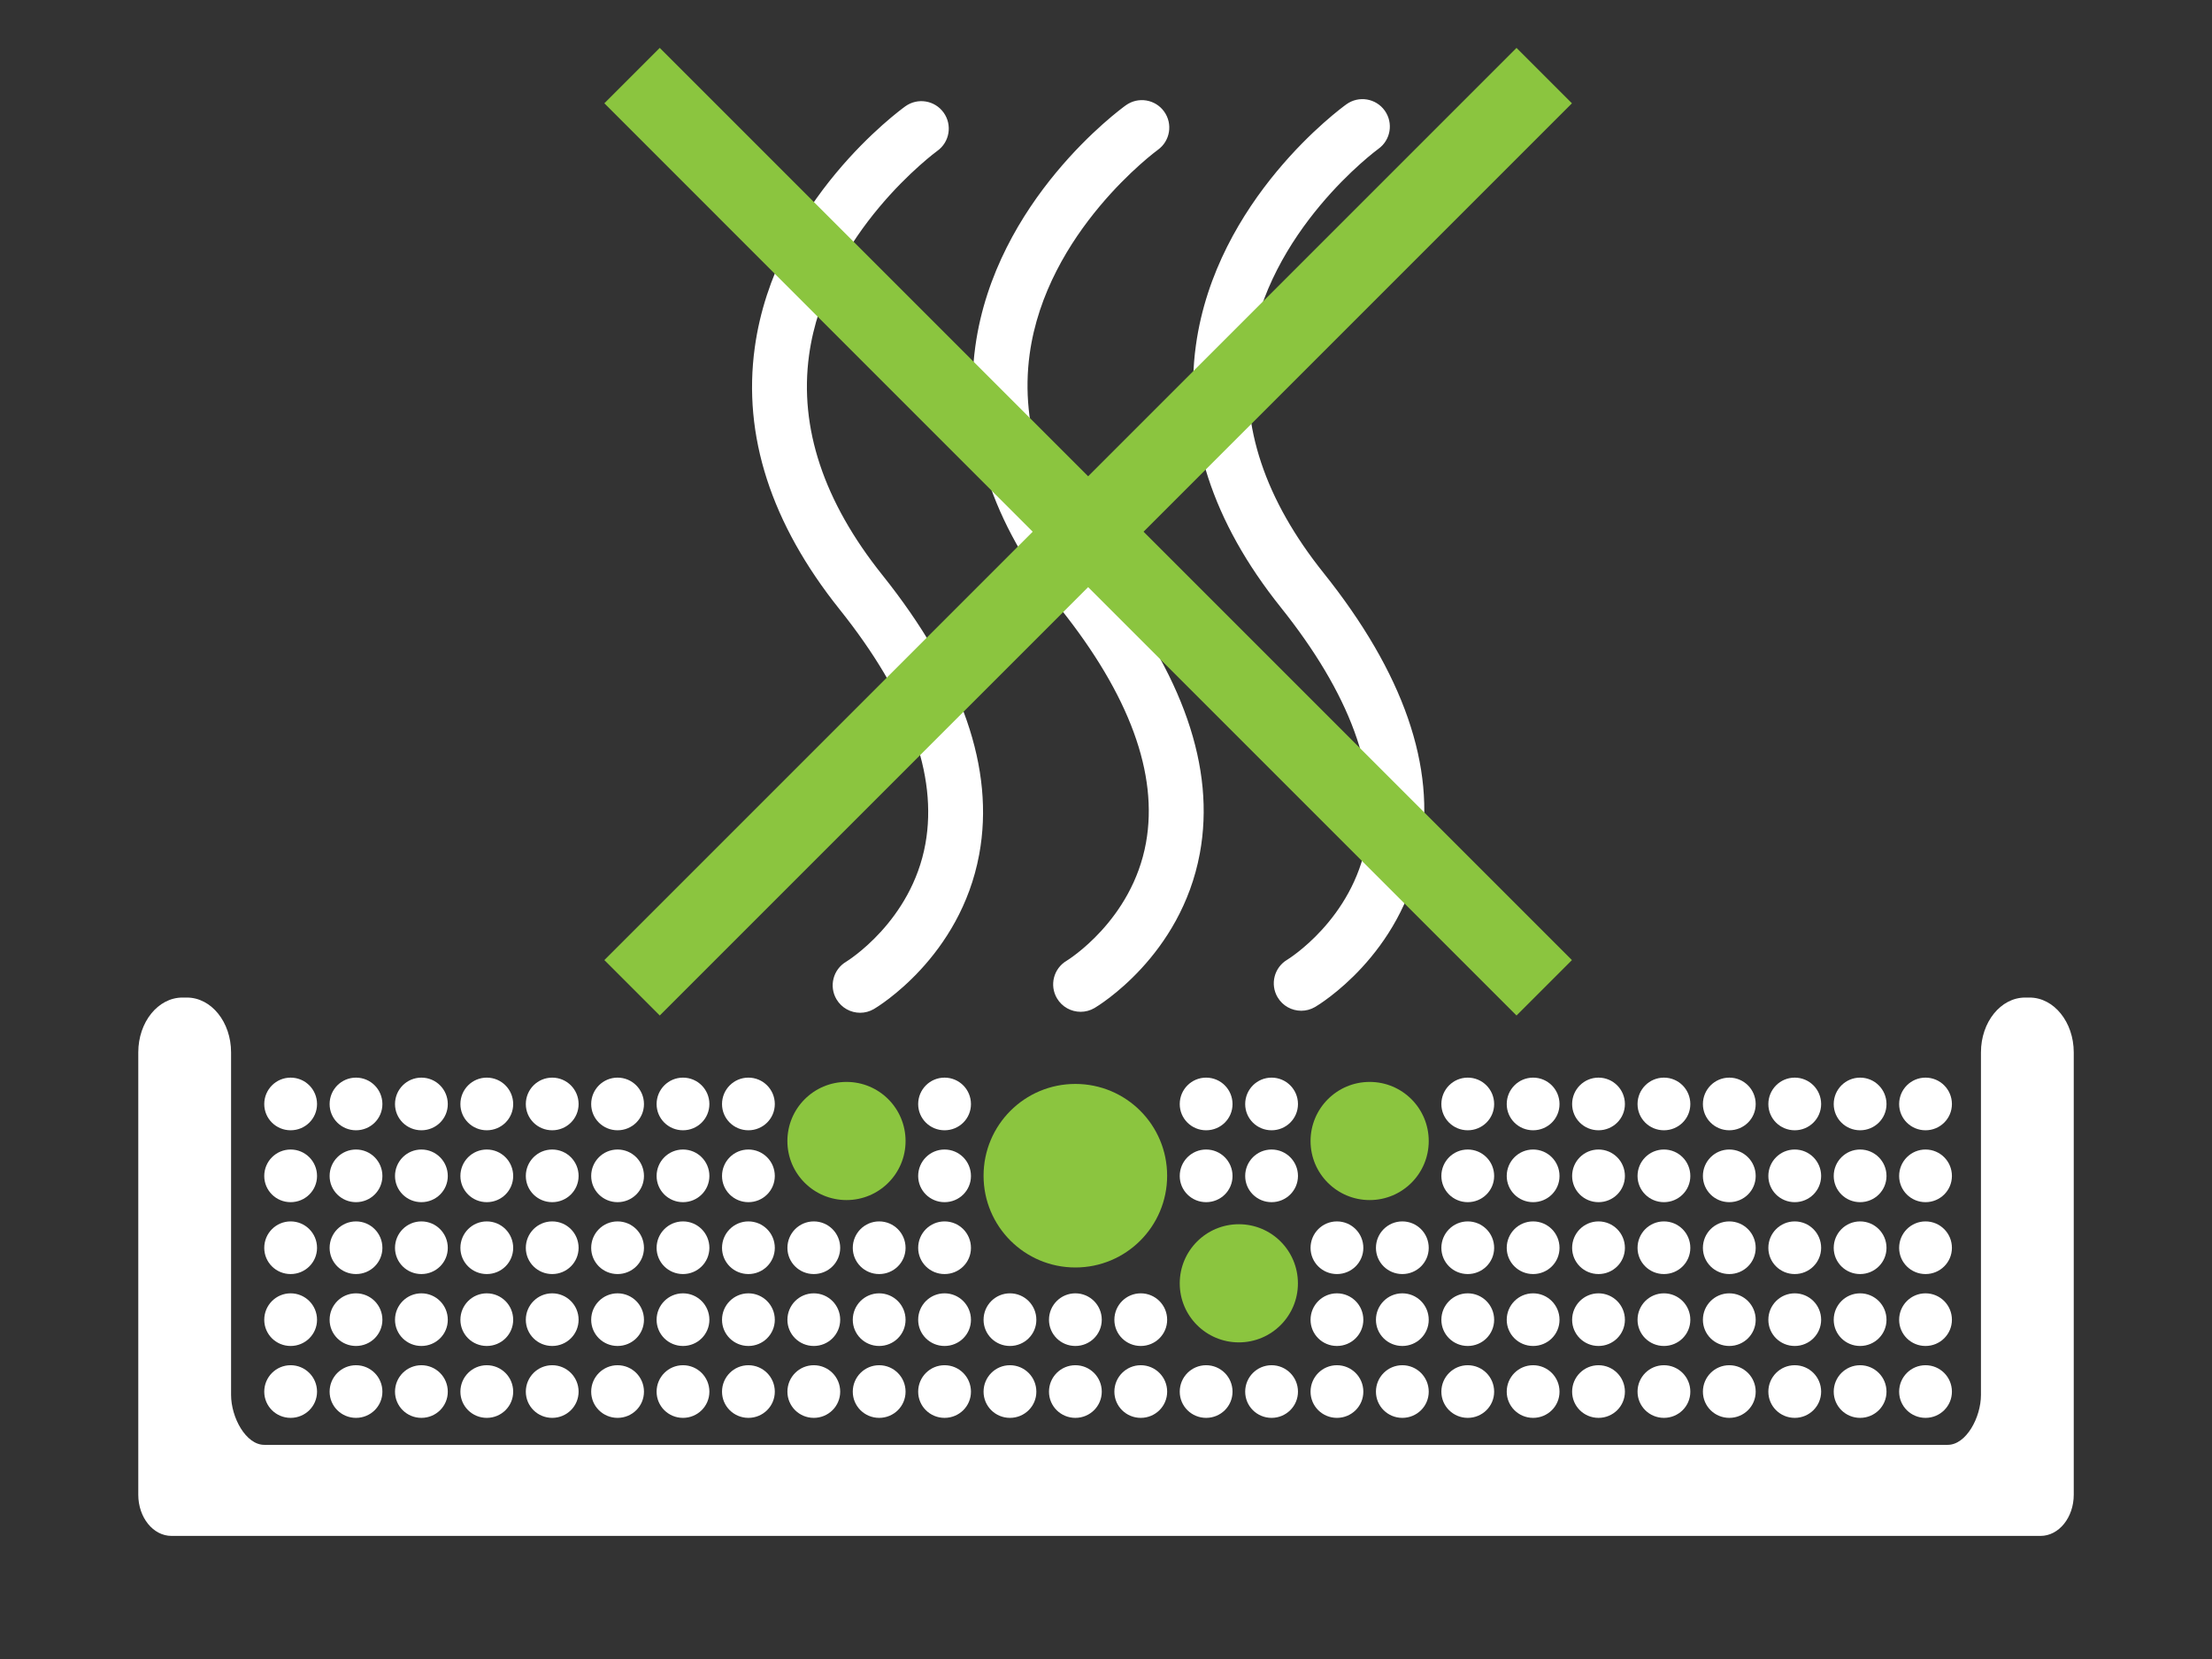
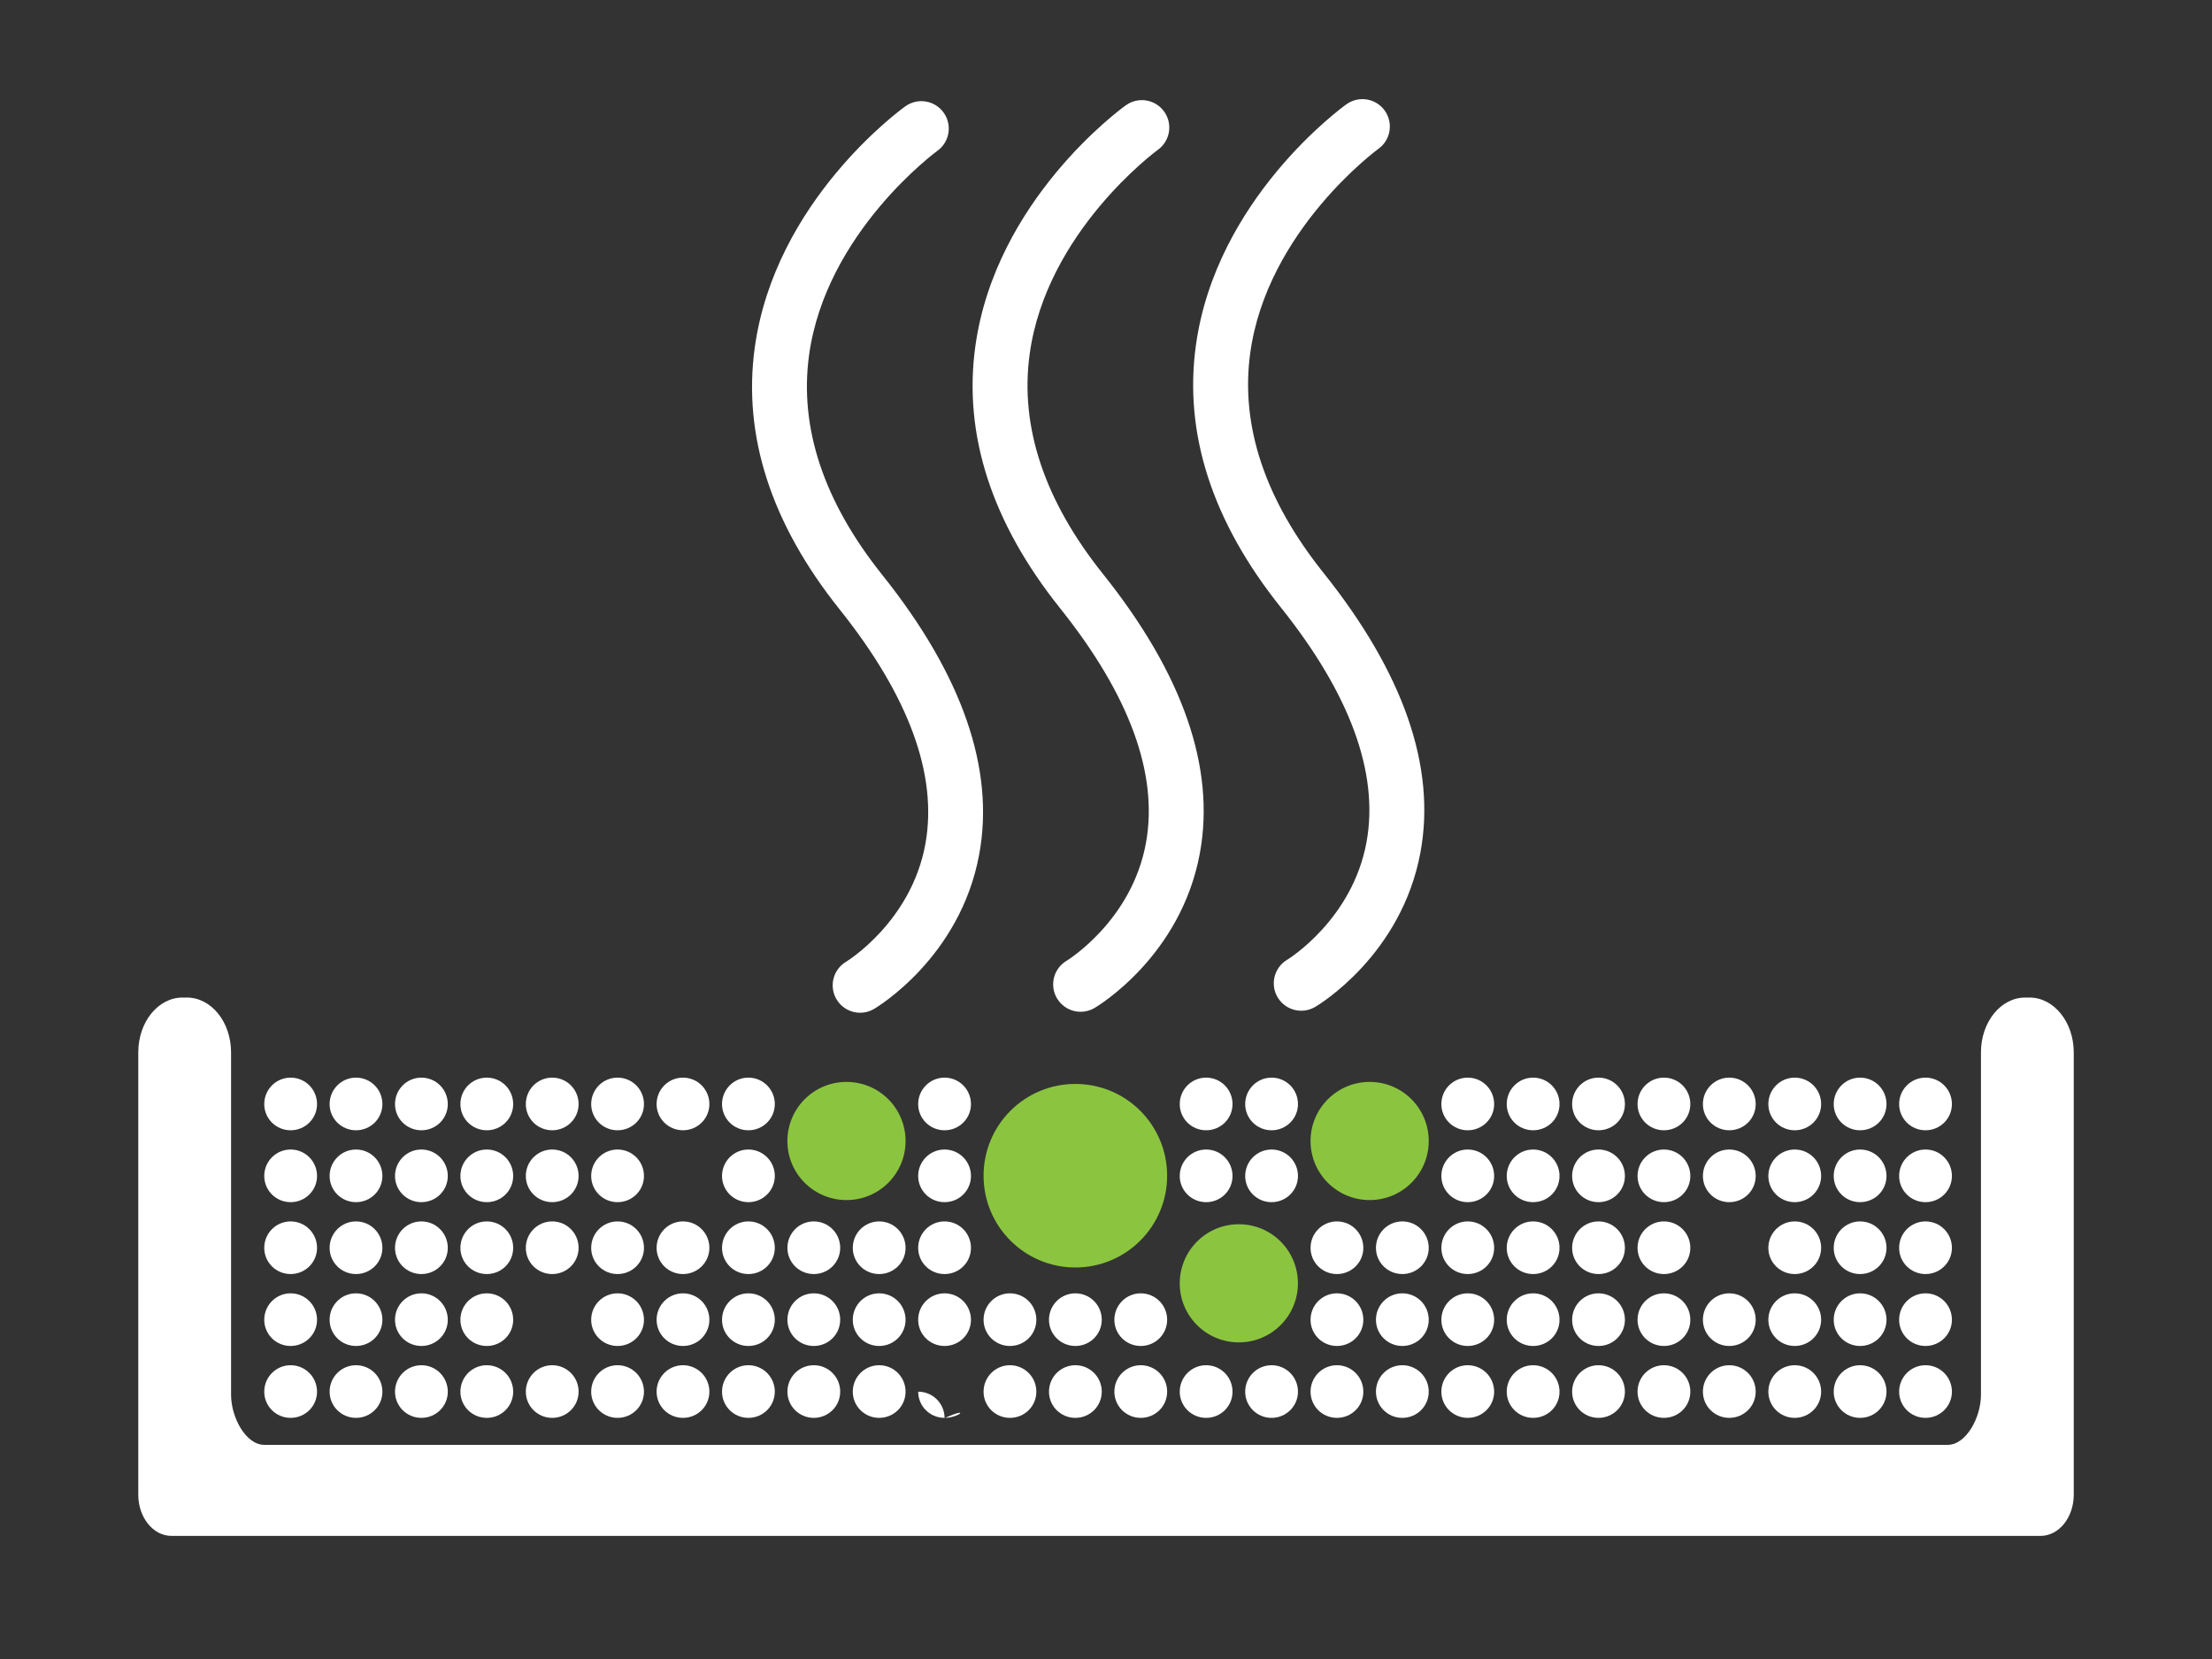
<svg xmlns="http://www.w3.org/2000/svg" id="Слой_1" x="0px" y="0px" viewBox="0 0 800 600" style="enable-background:new 0 0 800 600;" xml:space="preserve">
  <rect x="0" y="0" width="800" height="600" fill="#333333" stroke="none" />
  <style type="text/css"> .st0{fill:#FFFFFF;} .st1{fill:#8BC53F;} </style>
  <g>
    <g>
      <g>
        <g>
          <path class="st0" d="M734.02,360.78h-1.6c-8.83,0-15.98,8.87-15.98,19.82v123.86c0,8.23-5.38,18.09-12.01,18.09H95.58 c-6.63,0-12.01-9.86-12.01-18.09V380.6c0-10.95-7.15-19.82-15.98-19.82h-1.6c-8.83,0-15.98,8.87-15.98,19.82v159.98 c0,8.23,5.38,14.9,12.01,14.9h675.97c6.64,0,12.01-6.67,12.01-14.9V380.6C749.99,369.66,742.84,360.78,734.02,360.78z" />
        </g>
      </g>
      <g>
        <path class="st0" d="M696.39,408.78c-5.28,0-9.54-4.22-9.54-9.47c0-5.3,4.26-9.57,9.54-9.57c5.29,0,9.55,4.27,9.55,9.57 C705.93,404.56,701.66,408.78,696.39,408.78" />
        <path class="st0" d="M696.39,434.78c-5.28,0-9.54-4.22-9.54-9.47c0-5.3,4.26-9.57,9.54-9.57c5.29,0,9.55,4.27,9.55,9.57 C705.93,430.56,701.66,434.78,696.39,434.78" />
        <path class="st0" d="M696.39,460.78c-5.28,0-9.54-4.22-9.54-9.47c0-5.3,4.26-9.57,9.54-9.57c5.29,0,9.55,4.27,9.55,9.57 C705.93,456.56,701.66,460.78,696.39,460.78" />
        <path class="st0" d="M696.39,486.79c-5.28,0-9.54-4.22-9.54-9.47c0-5.3,4.26-9.57,9.54-9.57c5.29,0,9.55,4.27,9.55,9.57 C705.93,482.56,701.66,486.79,696.39,486.79" />
        <path class="st0" d="M696.39,512.79c-5.28,0-9.54-4.22-9.54-9.47c0-5.3,4.26-9.57,9.54-9.57c5.29,0,9.55,4.27,9.55,9.57 C705.93,508.57,701.66,512.79,696.39,512.79" />
        <path class="st0" d="M672.73,408.78c-5.28,0-9.54-4.22-9.54-9.47c0-5.3,4.26-9.57,9.54-9.57c5.29,0,9.55,4.27,9.55,9.57 C682.28,404.56,678.02,408.78,672.73,408.78" />
        <path class="st0" d="M672.73,434.78c-5.28,0-9.54-4.22-9.54-9.47c0-5.3,4.26-9.57,9.54-9.57c5.29,0,9.55,4.27,9.55,9.57 C682.28,430.56,678.02,434.78,672.73,434.78" />
        <path class="st0" d="M672.73,460.78c-5.28,0-9.54-4.22-9.54-9.47c0-5.3,4.26-9.57,9.54-9.57c5.29,0,9.55,4.27,9.55,9.57 C682.28,456.56,678.02,460.78,672.73,460.78" />
        <path class="st0" d="M672.73,486.79c-5.28,0-9.54-4.22-9.54-9.47c0-5.3,4.26-9.57,9.54-9.57c5.29,0,9.55,4.27,9.55,9.57 C682.28,482.56,678.02,486.79,672.73,486.79" />
        <path class="st0" d="M672.73,512.79c-5.28,0-9.54-4.22-9.54-9.47c0-5.3,4.26-9.57,9.54-9.57c5.29,0,9.55,4.27,9.55,9.57 C682.28,508.57,678.02,512.79,672.73,512.79" />
        <path class="st0" d="M649.09,408.78c-5.28,0-9.54-4.22-9.54-9.47c0-5.3,4.26-9.57,9.54-9.57c5.29,0,9.55,4.27,9.55,9.57 C658.62,404.56,654.36,408.78,649.09,408.78" />
        <path class="st0" d="M649.09,434.78c-5.28,0-9.54-4.22-9.54-9.47c0-5.3,4.26-9.57,9.54-9.57c5.29,0,9.55,4.27,9.55,9.57 C658.62,430.56,654.36,434.78,649.09,434.78" />
        <path class="st0" d="M649.09,460.78c-5.28,0-9.54-4.22-9.54-9.47c0-5.3,4.26-9.57,9.54-9.57c5.29,0,9.55,4.27,9.55,9.57 C658.62,456.56,654.36,460.78,649.09,460.78" />
        <path class="st0" d="M649.09,486.79c-5.28,0-9.54-4.22-9.54-9.47c0-5.3,4.26-9.57,9.54-9.57c5.29,0,9.55,4.27,9.55,9.57 C658.62,482.56,654.36,486.79,649.09,486.79" />
        <path class="st0" d="M649.09,512.79c-5.28,0-9.54-4.22-9.54-9.47c0-5.3,4.26-9.57,9.54-9.57c5.29,0,9.55,4.27,9.55,9.57 C658.62,508.57,654.36,512.79,649.09,512.79" />
        <path class="st0" d="M625.42,408.78c-5.28,0-9.54-4.22-9.54-9.47c0-5.3,4.26-9.57,9.54-9.57c5.29,0,9.55,4.27,9.55,9.57 C634.97,404.56,630.71,408.78,625.42,408.78" />
        <path class="st0" d="M625.42,434.78c-5.28,0-9.54-4.22-9.54-9.47c0-5.3,4.26-9.57,9.54-9.57c5.29,0,9.55,4.27,9.55,9.57 C634.97,430.56,630.71,434.78,625.42,434.78" />
-         <path class="st0" d="M625.42,460.78c-5.28,0-9.54-4.22-9.54-9.47c0-5.3,4.26-9.57,9.54-9.57c5.29,0,9.55,4.27,9.55,9.57 C634.97,456.56,630.71,460.78,625.42,460.78" />
        <path class="st0" d="M625.42,486.79c-5.28,0-9.54-4.22-9.54-9.47c0-5.3,4.26-9.57,9.54-9.57c5.29,0,9.55,4.27,9.55,9.57 C634.97,482.56,630.71,486.79,625.42,486.79" />
        <path class="st0" d="M625.42,512.79c-5.28,0-9.54-4.22-9.54-9.47c0-5.3,4.26-9.57,9.54-9.57c5.29,0,9.55,4.27,9.55,9.57 C634.97,508.57,630.71,512.79,625.42,512.79" />
        <path class="st0" d="M601.78,408.78c-5.28,0-9.54-4.22-9.54-9.47c0-5.3,4.26-9.57,9.54-9.57c5.29,0,9.55,4.27,9.55,9.57 C611.33,404.56,607.07,408.78,601.78,408.78" />
        <path class="st0" d="M601.78,434.78c-5.28,0-9.54-4.22-9.54-9.47c0-5.3,4.26-9.57,9.54-9.57c5.29,0,9.55,4.27,9.55,9.57 C611.33,430.56,607.07,434.78,601.78,434.78" />
        <path class="st0" d="M601.78,460.78c-5.28,0-9.54-4.22-9.54-9.47c0-5.3,4.26-9.57,9.54-9.57c5.29,0,9.55,4.27,9.55,9.57 C611.33,456.56,607.07,460.78,601.78,460.78" />
        <path class="st0" d="M601.78,486.79c-5.28,0-9.54-4.22-9.54-9.47c0-5.3,4.26-9.57,9.54-9.57c5.29,0,9.55,4.27,9.55,9.57 C611.33,482.56,607.07,486.79,601.78,486.79" />
        <path class="st0" d="M601.78,512.79c-5.28,0-9.54-4.22-9.54-9.47c0-5.3,4.26-9.57,9.54-9.57c5.29,0,9.55,4.27,9.55,9.57 C611.33,508.57,607.07,512.79,601.78,512.79" />
        <path class="st0" d="M578.12,408.78c-5.28,0-9.54-4.22-9.54-9.47c0-5.3,4.26-9.57,9.54-9.57c5.29,0,9.55,4.27,9.55,9.57 C587.67,404.56,583.41,408.78,578.12,408.78" />
        <path class="st0" d="M578.12,434.78c-5.28,0-9.54-4.22-9.54-9.47c0-5.3,4.26-9.57,9.54-9.57c5.29,0,9.55,4.27,9.55,9.57 C587.67,430.56,583.41,434.78,578.12,434.78" />
        <path class="st0" d="M578.12,460.78c-5.28,0-9.54-4.22-9.54-9.47c0-5.3,4.26-9.57,9.54-9.57c5.29,0,9.55,4.27,9.55,9.57 C587.67,456.56,583.41,460.78,578.12,460.78" />
        <path class="st0" d="M578.12,486.79c-5.28,0-9.54-4.22-9.54-9.47c0-5.3,4.26-9.57,9.54-9.57c5.29,0,9.55,4.27,9.55,9.57 C587.67,482.56,583.41,486.79,578.12,486.79" />
        <path class="st0" d="M578.12,512.79c-5.28,0-9.54-4.22-9.54-9.47c0-5.3,4.26-9.57,9.54-9.57c5.29,0,9.55,4.27,9.55,9.57 C587.67,508.57,583.41,512.79,578.12,512.79" />
        <path class="st0" d="M554.47,408.78c-5.28,0-9.54-4.22-9.54-9.47c0-5.3,4.26-9.57,9.54-9.57c5.29,0,9.55,4.27,9.55,9.57 C564.03,404.56,559.77,408.78,554.47,408.78" />
        <path class="st0" d="M554.47,434.78c-5.28,0-9.54-4.22-9.54-9.47c0-5.3,4.26-9.57,9.54-9.57c5.29,0,9.55,4.27,9.55,9.57 C564.03,430.56,559.77,434.78,554.47,434.78" />
        <path class="st0" d="M554.47,460.78c-5.28,0-9.54-4.22-9.54-9.47c0-5.3,4.26-9.57,9.54-9.57c5.29,0,9.55,4.27,9.55,9.57 C564.03,456.56,559.77,460.78,554.47,460.78" />
        <path class="st0" d="M554.47,486.79c-5.28,0-9.54-4.22-9.54-9.47c0-5.3,4.26-9.57,9.54-9.57c5.29,0,9.55,4.27,9.55,9.57 C564.03,482.56,559.77,486.79,554.47,486.79" />
        <path class="st0" d="M554.47,512.79c-5.28,0-9.54-4.22-9.54-9.47c0-5.3,4.26-9.57,9.54-9.57c5.29,0,9.55,4.27,9.55,9.57 C564.03,508.57,559.77,512.79,554.47,512.79" />
        <path class="st0" d="M530.83,408.78c-5.28,0-9.54-4.22-9.54-9.47c0-5.3,4.26-9.57,9.54-9.57c5.29,0,9.55,4.27,9.55,9.57 C540.38,404.56,536.11,408.78,530.83,408.78" />
        <path class="st0" d="M530.83,434.78c-5.28,0-9.54-4.22-9.54-9.47c0-5.3,4.26-9.57,9.54-9.57c5.29,0,9.55,4.27,9.55,9.57 C540.38,430.56,536.11,434.78,530.83,434.78" />
        <path class="st0" d="M530.83,460.78c-5.28,0-9.54-4.22-9.54-9.47c0-5.3,4.26-9.57,9.54-9.57c5.29,0,9.55,4.27,9.55,9.57 C540.38,456.56,536.11,460.78,530.83,460.78" />
        <path class="st0" d="M530.83,486.79c-5.28,0-9.54-4.22-9.54-9.47c0-5.3,4.26-9.57,9.54-9.57c5.29,0,9.55,4.27,9.55,9.57 C540.38,482.56,536.11,486.79,530.83,486.79" />
        <path class="st0" d="M530.83,512.79c-5.28,0-9.54-4.22-9.54-9.47c0-5.3,4.26-9.57,9.54-9.57c5.29,0,9.55,4.27,9.55,9.57 C540.38,508.57,536.11,512.79,530.83,512.79" />
        <path class="st0" d="M507.17,460.78c-5.28,0-9.54-4.22-9.54-9.47c0-5.3,4.26-9.57,9.54-9.57c5.29,0,9.55,4.27,9.55,9.57 C516.72,456.56,512.46,460.78,507.17,460.78" />
        <path class="st0" d="M507.17,486.79c-5.28,0-9.54-4.22-9.54-9.47c0-5.3,4.26-9.57,9.54-9.57c5.29,0,9.55,4.27,9.55,9.57 C516.72,482.56,512.46,486.79,507.17,486.79" />
        <path class="st0" d="M507.17,512.79c-5.28,0-9.54-4.22-9.54-9.47c0-5.3,4.26-9.57,9.54-9.57c5.29,0,9.55,4.27,9.55,9.57 C516.72,508.57,512.46,512.79,507.17,512.79" />
        <path class="st0" d="M483.52,460.78c-5.28,0-9.54-4.22-9.54-9.47c0-5.3,4.26-9.57,9.54-9.57c5.29,0,9.55,4.27,9.55,9.57 C493.07,456.56,488.8,460.78,483.52,460.78" />
        <path class="st0" d="M483.52,486.79c-5.28,0-9.54-4.22-9.54-9.47c0-5.3,4.26-9.57,9.54-9.57c5.29,0,9.55,4.27,9.55,9.57 C493.07,482.56,488.8,486.79,483.52,486.79" />
        <path class="st0" d="M483.52,512.79c-5.28,0-9.54-4.22-9.54-9.47c0-5.3,4.26-9.57,9.54-9.57c5.29,0,9.55,4.27,9.55,9.57 C493.07,508.57,488.8,512.79,483.52,512.79" />
        <path class="st0" d="M459.88,408.78c-5.28,0-9.54-4.22-9.54-9.47c0-5.3,4.26-9.57,9.54-9.57c5.29,0,9.55,4.27,9.55,9.57 C469.42,404.56,465.15,408.78,459.88,408.78" />
        <path class="st0" d="M459.88,434.78c-5.28,0-9.54-4.22-9.54-9.47c0-5.3,4.26-9.57,9.54-9.57c5.29,0,9.55,4.27,9.55,9.57 C469.42,430.56,465.15,434.78,459.88,434.78" />
        <path class="st0" d="M459.88,512.79c-5.28,0-9.54-4.22-9.54-9.47c0-5.3,4.26-9.57,9.54-9.57c5.29,0,9.55,4.27,9.55,9.57 C469.42,508.57,465.15,512.79,459.88,512.79" />
        <path class="st0" d="M436.21,408.78c-5.28,0-9.54-4.22-9.54-9.47c0-5.3,4.26-9.57,9.54-9.57c5.29,0,9.55,4.27,9.55,9.57 C445.76,404.56,441.51,408.78,436.21,408.78" />
        <path class="st0" d="M436.21,434.78c-5.28,0-9.54-4.22-9.54-9.47c0-5.3,4.26-9.57,9.54-9.57c5.29,0,9.55,4.27,9.55,9.57 C445.76,430.56,441.51,434.78,436.21,434.78" />
        <path class="st0" d="M436.21,512.79c-5.28,0-9.54-4.22-9.54-9.47c0-5.3,4.26-9.57,9.54-9.57c5.29,0,9.55,4.27,9.55,9.57 C445.76,508.57,441.51,512.79,436.21,512.79" />
        <path class="st0" d="M412.57,486.79c-5.28,0-9.54-4.22-9.54-9.47c0-5.3,4.26-9.57,9.54-9.57c5.29,0,9.55,4.27,9.55,9.57 C422.11,482.56,417.85,486.79,412.57,486.79" />
        <path class="st0" d="M412.57,512.79c-5.28,0-9.54-4.22-9.54-9.47c0-5.3,4.26-9.57,9.54-9.57c5.29,0,9.55,4.27,9.55,9.57 C422.11,508.57,417.85,512.79,412.57,512.79" />
        <path class="st0" d="M388.92,486.79c-5.28,0-9.54-4.22-9.54-9.47c0-5.3,4.26-9.57,9.54-9.57c5.29,0,9.55,4.27,9.55,9.57 C398.46,482.56,394.2,486.79,388.92,486.79" />
        <path class="st0" d="M388.92,512.79c-5.28,0-9.54-4.22-9.54-9.47c0-5.3,4.26-9.57,9.54-9.57c5.29,0,9.55,4.27,9.55,9.57 C398.46,508.57,394.2,512.79,388.92,512.79" />
        <path class="st0" d="M365.26,486.79c-5.28,0-9.54-4.22-9.54-9.47c0-5.3,4.26-9.57,9.54-9.57c5.29,0,9.55,4.27,9.55,9.57 C374.82,482.56,370.55,486.79,365.26,486.79" />
        <path class="st0" d="M365.26,512.79c-5.28,0-9.54-4.22-9.54-9.47c0-5.3,4.26-9.57,9.54-9.57c5.29,0,9.55,4.27,9.55,9.57 C374.82,508.57,370.55,512.79,365.26,512.79" />
        <path class="st0" d="M341.61,408.78c-5.28,0-9.54-4.22-9.54-9.47c0-5.3,4.26-9.57,9.54-9.57c5.29,0,9.55,4.27,9.55,9.57 C351.17,404.56,346.9,408.78,341.61,408.78" />
        <path class="st0" d="M341.61,434.78c-5.28,0-9.54-4.22-9.54-9.47c0-5.3,4.26-9.57,9.54-9.57c5.29,0,9.55,4.27,9.55,9.57 C351.17,430.56,346.9,434.78,341.61,434.78" />
        <path class="st0" d="M341.61,460.78c-5.28,0-9.54-4.22-9.54-9.47c0-5.3,4.26-9.57,9.54-9.57c5.29,0,9.55,4.27,9.55,9.57 C351.17,456.56,346.9,460.78,341.61,460.78" />
        <path class="st0" d="M341.61,486.79c-5.28,0-9.54-4.22-9.54-9.47c0-5.3,4.26-9.57,9.54-9.57c5.29,0,9.55,4.27,9.55,9.57 C351.17,482.56,346.9,486.79,341.61,486.79" />
-         <path class="st0" d="M341.61,512.79c-5.28,0-9.54-4.22-9.54-9.47c0-5.3,4.26-9.57,9.54-9.57c5.29,0,9.55,4.27,9.55,9.57 C351.17,508.57,346.9,512.79,341.61,512.79" />
+         <path class="st0" d="M341.61,512.79c-5.28,0-9.54-4.22-9.54-9.47c5.29,0,9.55,4.27,9.55,9.57 C351.17,508.57,346.9,512.79,341.61,512.79" />
        <path class="st0" d="M317.96,460.78c-5.28,0-9.54-4.22-9.54-9.47c0-5.3,4.26-9.57,9.54-9.57c5.29,0,9.55,4.27,9.55,9.57 C327.51,456.56,323.26,460.78,317.96,460.78" />
        <path class="st0" d="M317.96,486.79c-5.28,0-9.54-4.22-9.54-9.47c0-5.3,4.26-9.57,9.54-9.57c5.29,0,9.55,4.27,9.55,9.57 C327.51,482.56,323.26,486.79,317.96,486.79" />
        <path class="st0" d="M317.96,512.79c-5.28,0-9.54-4.22-9.54-9.47c0-5.3,4.26-9.57,9.54-9.57c5.29,0,9.55,4.27,9.55,9.57 C327.51,508.57,323.26,512.79,317.96,512.79" />
        <path class="st0" d="M294.32,460.78c-5.28,0-9.54-4.22-9.54-9.47c0-5.3,4.26-9.57,9.54-9.57c5.29,0,9.55,4.27,9.55,9.57 C303.86,456.56,299.6,460.78,294.32,460.78" />
        <path class="st0" d="M294.32,486.79c-5.28,0-9.54-4.22-9.54-9.47c0-5.3,4.26-9.57,9.54-9.57c5.29,0,9.55,4.27,9.55,9.57 C303.86,482.56,299.6,486.79,294.32,486.79" />
        <path class="st0" d="M294.32,512.79c-5.28,0-9.54-4.22-9.54-9.47c0-5.3,4.26-9.57,9.54-9.57c5.29,0,9.55,4.27,9.55,9.57 C303.86,508.57,299.6,512.79,294.32,512.79" />
        <path class="st0" d="M270.67,408.78c-5.28,0-9.54-4.22-9.54-9.47c0-5.3,4.26-9.57,9.54-9.57c5.29,0,9.55,4.27,9.55,9.57 C280.21,404.56,275.95,408.78,270.67,408.78" />
        <path class="st0" d="M270.67,434.78c-5.28,0-9.54-4.22-9.54-9.47c0-5.3,4.26-9.57,9.54-9.57c5.29,0,9.55,4.27,9.55,9.57 C280.21,430.56,275.95,434.78,270.67,434.78" />
        <path class="st0" d="M270.67,460.78c-5.28,0-9.54-4.22-9.54-9.47c0-5.3,4.26-9.57,9.54-9.57c5.29,0,9.55,4.27,9.55,9.57 C280.21,456.56,275.95,460.78,270.67,460.78" />
        <path class="st0" d="M270.67,486.79c-5.28,0-9.54-4.22-9.54-9.47c0-5.3,4.26-9.57,9.54-9.57c5.29,0,9.55,4.27,9.55,9.57 C280.21,482.56,275.95,486.79,270.67,486.79" />
        <path class="st0" d="M270.67,512.79c-5.28,0-9.54-4.22-9.54-9.47c0-5.3,4.26-9.57,9.54-9.57c5.29,0,9.55,4.27,9.55,9.57 C280.21,508.57,275.95,512.79,270.67,512.79" />
        <path class="st0" d="M247.01,408.78c-5.28,0-9.54-4.22-9.54-9.47c0-5.3,4.26-9.57,9.54-9.57c5.29,0,9.55,4.27,9.55,9.57 C256.55,404.56,252.29,408.78,247.01,408.78" />
-         <path class="st0" d="M247.01,434.78c-5.28,0-9.54-4.22-9.54-9.47c0-5.3,4.26-9.57,9.54-9.57c5.29,0,9.55,4.27,9.55,9.57 C256.55,430.56,252.29,434.78,247.01,434.78" />
        <path class="st0" d="M247.01,460.78c-5.28,0-9.54-4.22-9.54-9.47c0-5.3,4.26-9.57,9.54-9.57c5.29,0,9.55,4.27,9.55,9.57 C256.55,456.56,252.29,460.78,247.01,460.78" />
        <path class="st0" d="M247.01,486.79c-5.28,0-9.54-4.22-9.54-9.47c0-5.3,4.26-9.57,9.54-9.57c5.29,0,9.55,4.27,9.55,9.57 C256.55,482.56,252.29,486.79,247.01,486.79" />
        <path class="st0" d="M247.01,512.79c-5.28,0-9.54-4.22-9.54-9.47c0-5.3,4.26-9.57,9.54-9.57c5.29,0,9.55,4.27,9.55,9.57 C256.55,508.57,252.29,512.79,247.01,512.79" />
        <path class="st0" d="M223.35,408.78c-5.28,0-9.54-4.22-9.54-9.47c0-5.3,4.26-9.57,9.54-9.57c5.29,0,9.55,4.27,9.55,9.57 C232.9,404.56,228.64,408.78,223.35,408.78" />
        <path class="st0" d="M223.35,434.78c-5.28,0-9.54-4.22-9.54-9.47c0-5.3,4.26-9.57,9.54-9.57c5.29,0,9.55,4.27,9.55,9.57 C232.9,430.56,228.64,434.78,223.35,434.78" />
        <path class="st0" d="M223.35,460.78c-5.28,0-9.54-4.22-9.54-9.47c0-5.3,4.26-9.57,9.54-9.57c5.29,0,9.55,4.27,9.55,9.57 C232.9,456.56,228.64,460.78,223.35,460.78" />
        <path class="st0" d="M223.35,486.79c-5.28,0-9.54-4.22-9.54-9.47c0-5.3,4.26-9.57,9.54-9.57c5.29,0,9.55,4.27,9.55,9.57 C232.9,482.56,228.64,486.79,223.35,486.79" />
        <path class="st0" d="M223.35,512.79c-5.28,0-9.54-4.22-9.54-9.47c0-5.3,4.26-9.57,9.54-9.57c5.29,0,9.55,4.27,9.55,9.57 C232.9,508.57,228.64,512.79,223.35,512.79" />
        <path class="st0" d="M199.71,408.78c-5.28,0-9.54-4.22-9.54-9.47c0-5.3,4.26-9.57,9.54-9.57c5.29,0,9.55,4.27,9.55,9.57 C209.25,404.56,204.99,408.78,199.71,408.78" />
        <path class="st0" d="M199.71,434.78c-5.28,0-9.54-4.22-9.54-9.47c0-5.3,4.26-9.57,9.54-9.57c5.29,0,9.55,4.27,9.55,9.57 C209.25,430.56,204.99,434.78,199.71,434.78" />
        <path class="st0" d="M199.71,460.78c-5.28,0-9.54-4.22-9.54-9.47c0-5.3,4.26-9.57,9.54-9.57c5.29,0,9.55,4.27,9.55,9.57 C209.25,456.56,204.99,460.78,199.71,460.78" />
-         <path class="st0" d="M199.71,486.79c-5.28,0-9.54-4.22-9.54-9.47c0-5.3,4.26-9.57,9.54-9.57c5.29,0,9.55,4.27,9.55,9.57 C209.25,482.56,204.99,486.79,199.71,486.79" />
        <path class="st0" d="M199.71,512.79c-5.28,0-9.54-4.22-9.54-9.47c0-5.3,4.26-9.57,9.54-9.57c5.29,0,9.55,4.27,9.55,9.57 C209.25,508.57,204.99,512.79,199.71,512.79" />
        <path class="st0" d="M176.05,408.78c-5.28,0-9.54-4.22-9.54-9.47c0-5.3,4.26-9.57,9.54-9.57c5.29,0,9.55,4.27,9.55,9.57 C185.6,404.56,181.35,408.78,176.05,408.78" />
        <path class="st0" d="M176.05,434.78c-5.28,0-9.54-4.22-9.54-9.47c0-5.3,4.26-9.57,9.54-9.57c5.29,0,9.55,4.27,9.55,9.57 C185.6,430.56,181.35,434.78,176.05,434.78" />
        <path class="st0" d="M176.05,460.78c-5.28,0-9.54-4.22-9.54-9.47c0-5.3,4.26-9.57,9.54-9.57c5.29,0,9.55,4.27,9.55,9.57 C185.6,456.56,181.35,460.78,176.05,460.78" />
        <path class="st0" d="M176.05,486.79c-5.28,0-9.54-4.22-9.54-9.47c0-5.3,4.26-9.57,9.54-9.57c5.29,0,9.55,4.27,9.55,9.57 C185.6,482.56,181.35,486.79,176.05,486.79" />
        <path class="st0" d="M176.05,512.79c-5.28,0-9.54-4.22-9.54-9.47c0-5.3,4.26-9.57,9.54-9.57c5.29,0,9.55,4.27,9.55,9.57 C185.6,508.57,181.35,512.79,176.05,512.79" />
        <path class="st0" d="M152.4,408.78c-5.28,0-9.54-4.22-9.54-9.47c0-5.3,4.26-9.57,9.54-9.57c5.29,0,9.55,4.27,9.55,9.57 C161.96,404.56,157.69,408.78,152.4,408.78" />
        <path class="st0" d="M152.4,434.78c-5.28,0-9.54-4.22-9.54-9.47c0-5.3,4.26-9.57,9.54-9.57c5.29,0,9.55,4.27,9.55,9.57 C161.96,430.56,157.69,434.78,152.4,434.78" />
        <path class="st0" d="M152.4,460.78c-5.28,0-9.54-4.22-9.54-9.47c0-5.3,4.26-9.57,9.54-9.57c5.29,0,9.55,4.27,9.55,9.57 C161.96,456.56,157.69,460.78,152.4,460.78" />
        <path class="st0" d="M152.4,486.79c-5.28,0-9.54-4.22-9.54-9.47c0-5.3,4.26-9.57,9.54-9.57c5.29,0,9.55,4.27,9.55,9.57 C161.96,482.56,157.69,486.79,152.4,486.79" />
        <path class="st0" d="M152.4,512.79c-5.28,0-9.54-4.22-9.54-9.47c0-5.3,4.26-9.57,9.54-9.57c5.29,0,9.55,4.27,9.55,9.57 C161.96,508.57,157.69,512.79,152.4,512.79" />
        <path class="st0" d="M128.75,408.78c-5.28,0-9.54-4.22-9.54-9.47c0-5.3,4.26-9.57,9.54-9.57c5.29,0,9.55,4.27,9.55,9.57 C138.3,404.56,134.04,408.78,128.75,408.78" />
        <path class="st0" d="M128.75,434.78c-5.28,0-9.54-4.22-9.54-9.47c0-5.3,4.26-9.57,9.54-9.57c5.29,0,9.55,4.27,9.55,9.57 C138.3,430.56,134.04,434.78,128.75,434.78" />
        <path class="st0" d="M128.75,460.78c-5.28,0-9.54-4.22-9.54-9.47c0-5.3,4.26-9.57,9.54-9.57c5.29,0,9.55,4.27,9.55,9.57 C138.3,456.56,134.04,460.78,128.75,460.78" />
        <path class="st0" d="M128.75,486.79c-5.28,0-9.54-4.22-9.54-9.47c0-5.3,4.26-9.57,9.54-9.57c5.29,0,9.55,4.27,9.55,9.57 C138.3,482.56,134.04,486.79,128.75,486.79" />
        <path class="st0" d="M128.75,512.79c-5.28,0-9.54-4.22-9.54-9.47c0-5.3,4.26-9.57,9.54-9.57c5.29,0,9.55,4.27,9.55,9.57 C138.3,508.57,134.04,512.79,128.75,512.79" />
        <path class="st0" d="M105.11,408.78c-5.28,0-9.54-4.22-9.54-9.47c0-5.3,4.26-9.57,9.54-9.57c5.29,0,9.55,4.27,9.55,9.57 C114.66,404.56,110.39,408.78,105.11,408.78" />
        <path class="st0" d="M105.11,434.78c-5.28,0-9.54-4.22-9.54-9.47c0-5.3,4.26-9.57,9.54-9.57c5.29,0,9.55,4.27,9.55,9.57 C114.66,430.56,110.39,434.78,105.11,434.78" />
        <path class="st0" d="M105.11,460.78c-5.28,0-9.54-4.22-9.54-9.47c0-5.3,4.26-9.57,9.54-9.57c5.29,0,9.55,4.27,9.55,9.57 C114.66,456.56,110.39,460.78,105.11,460.78" />
        <path class="st0" d="M105.11,486.79c-5.28,0-9.54-4.22-9.54-9.47c0-5.3,4.26-9.57,9.54-9.57c5.29,0,9.55,4.27,9.55,9.57 C114.66,482.56,110.39,486.79,105.11,486.79" />
        <path class="st0" d="M105.11,512.79c-5.28,0-9.54-4.22-9.54-9.47c0-5.3,4.26-9.57,9.54-9.57c5.29,0,9.55,4.27,9.55,9.57 C114.66,508.57,110.39,512.79,105.11,512.79" />
      </g>
      <g>
        <path class="st1" d="M327.51,412.68c0,11.79-9.56,21.34-21.36,21.34c-11.81,0-21.38-9.55-21.38-21.34 c0-11.83,9.57-21.39,21.38-21.39C317.96,391.29,327.51,400.84,327.51,412.68" />
        <path class="st1" d="M469.41,464.15c0,11.79-9.56,21.34-21.36,21.34c-11.81,0-21.38-9.55-21.38-21.34 c0-11.83,9.57-21.39,21.38-21.39S469.41,452.31,469.41,464.15" />
        <path class="st1" d="M516.72,412.68c0,11.79-9.56,21.34-21.36,21.34c-11.81,0-21.38-9.55-21.38-21.34 c0-11.83,9.57-21.39,21.38-21.39C507.17,391.29,516.72,400.84,516.72,412.68" />
        <path class="st1" d="M422.11,425.22c0,18.33-14.84,33.18-33.19,33.18s-33.2-14.85-33.2-33.18c0-18.36,14.85-33.2,33.2-33.2 C407.28,392.02,422.11,406.86,422.11,425.22" />
      </g>
    </g>
    <path class="st0" d="M311.08,366.28c-3.4,0-6.71-1.75-8.56-4.89c-2.77-4.71-1.21-10.77,3.49-13.56 c0.38-0.23,23.62-14.55,28.68-42.68c4.48-24.88-5.98-53.42-31.09-84.83c-24.73-30.95-35.03-62.8-30.62-94.68 c7.31-52.86,52.54-85.82,54.46-87.2c4.45-3.19,10.65-2.17,13.84,2.29c3.19,4.45,2.17,10.65-2.29,13.84 c-0.39,0.28-40.33,29.58-46.39,73.94c-3.58,26.22,5.33,52.95,26.49,79.42c28.95,36.23,40.75,70.24,35.05,101.09 c-6.86,37.17-36.78,55.14-38.05,55.89C314.52,365.83,312.79,366.28,311.08,366.28z M390.82,365.93c-3.4,0-6.71-1.75-8.56-4.89 c-2.77-4.71-1.21-10.77,3.49-13.56c0.4-0.24,23.66-14.58,28.72-42.73c4.47-24.87-5.99-53.39-31.08-84.78 c-24.74-30.95-35.05-62.81-30.65-94.69c7.3-52.86,52.52-85.83,54.45-87.21c4.45-3.19,10.65-2.17,13.84,2.28s2.17,10.65-2.28,13.84 c-0.39,0.28-40.33,29.59-46.37,73.95c-3.57,26.23,5.35,52.95,26.52,79.43c28.94,36.21,40.73,70.2,35.04,101.05 c-6.86,37.19-36.82,55.19-38.09,55.94C394.26,365.49,392.53,365.93,390.82,365.93z M470.61,365.55c-3.4,0-6.71-1.75-8.56-4.89 c-2.77-4.71-1.21-10.77,3.49-13.56c0.28-0.17,23.64-14.5,28.71-42.71c4.47-24.87-5.99-53.4-31.09-84.8 c-24.74-30.95-35.06-62.8-30.65-94.68c7.3-52.86,52.53-85.82,54.45-87.2c4.45-3.19,10.65-2.17,13.84,2.28s2.17,10.65-2.28,13.84 c-0.39,0.28-40.33,29.59-46.37,73.94c-3.57,26.22,5.35,52.95,26.52,79.42c28.95,36.21,40.75,70.21,35.06,101.06 c-6.86,37.19-36.81,55.18-38.08,55.92C474.05,365.11,472.31,365.55,470.61,365.55z" />
-     <polygon class="st1" points="548.47,367.27 393.54,212.34 238.61,367.27 218.57,347.23 373.49,192.3 218.57,37.36 238.61,17.32 393.54,172.25 548.47,17.32 568.51,37.36 413.58,192.3 568.51,347.23 " />
  </g>
</svg>